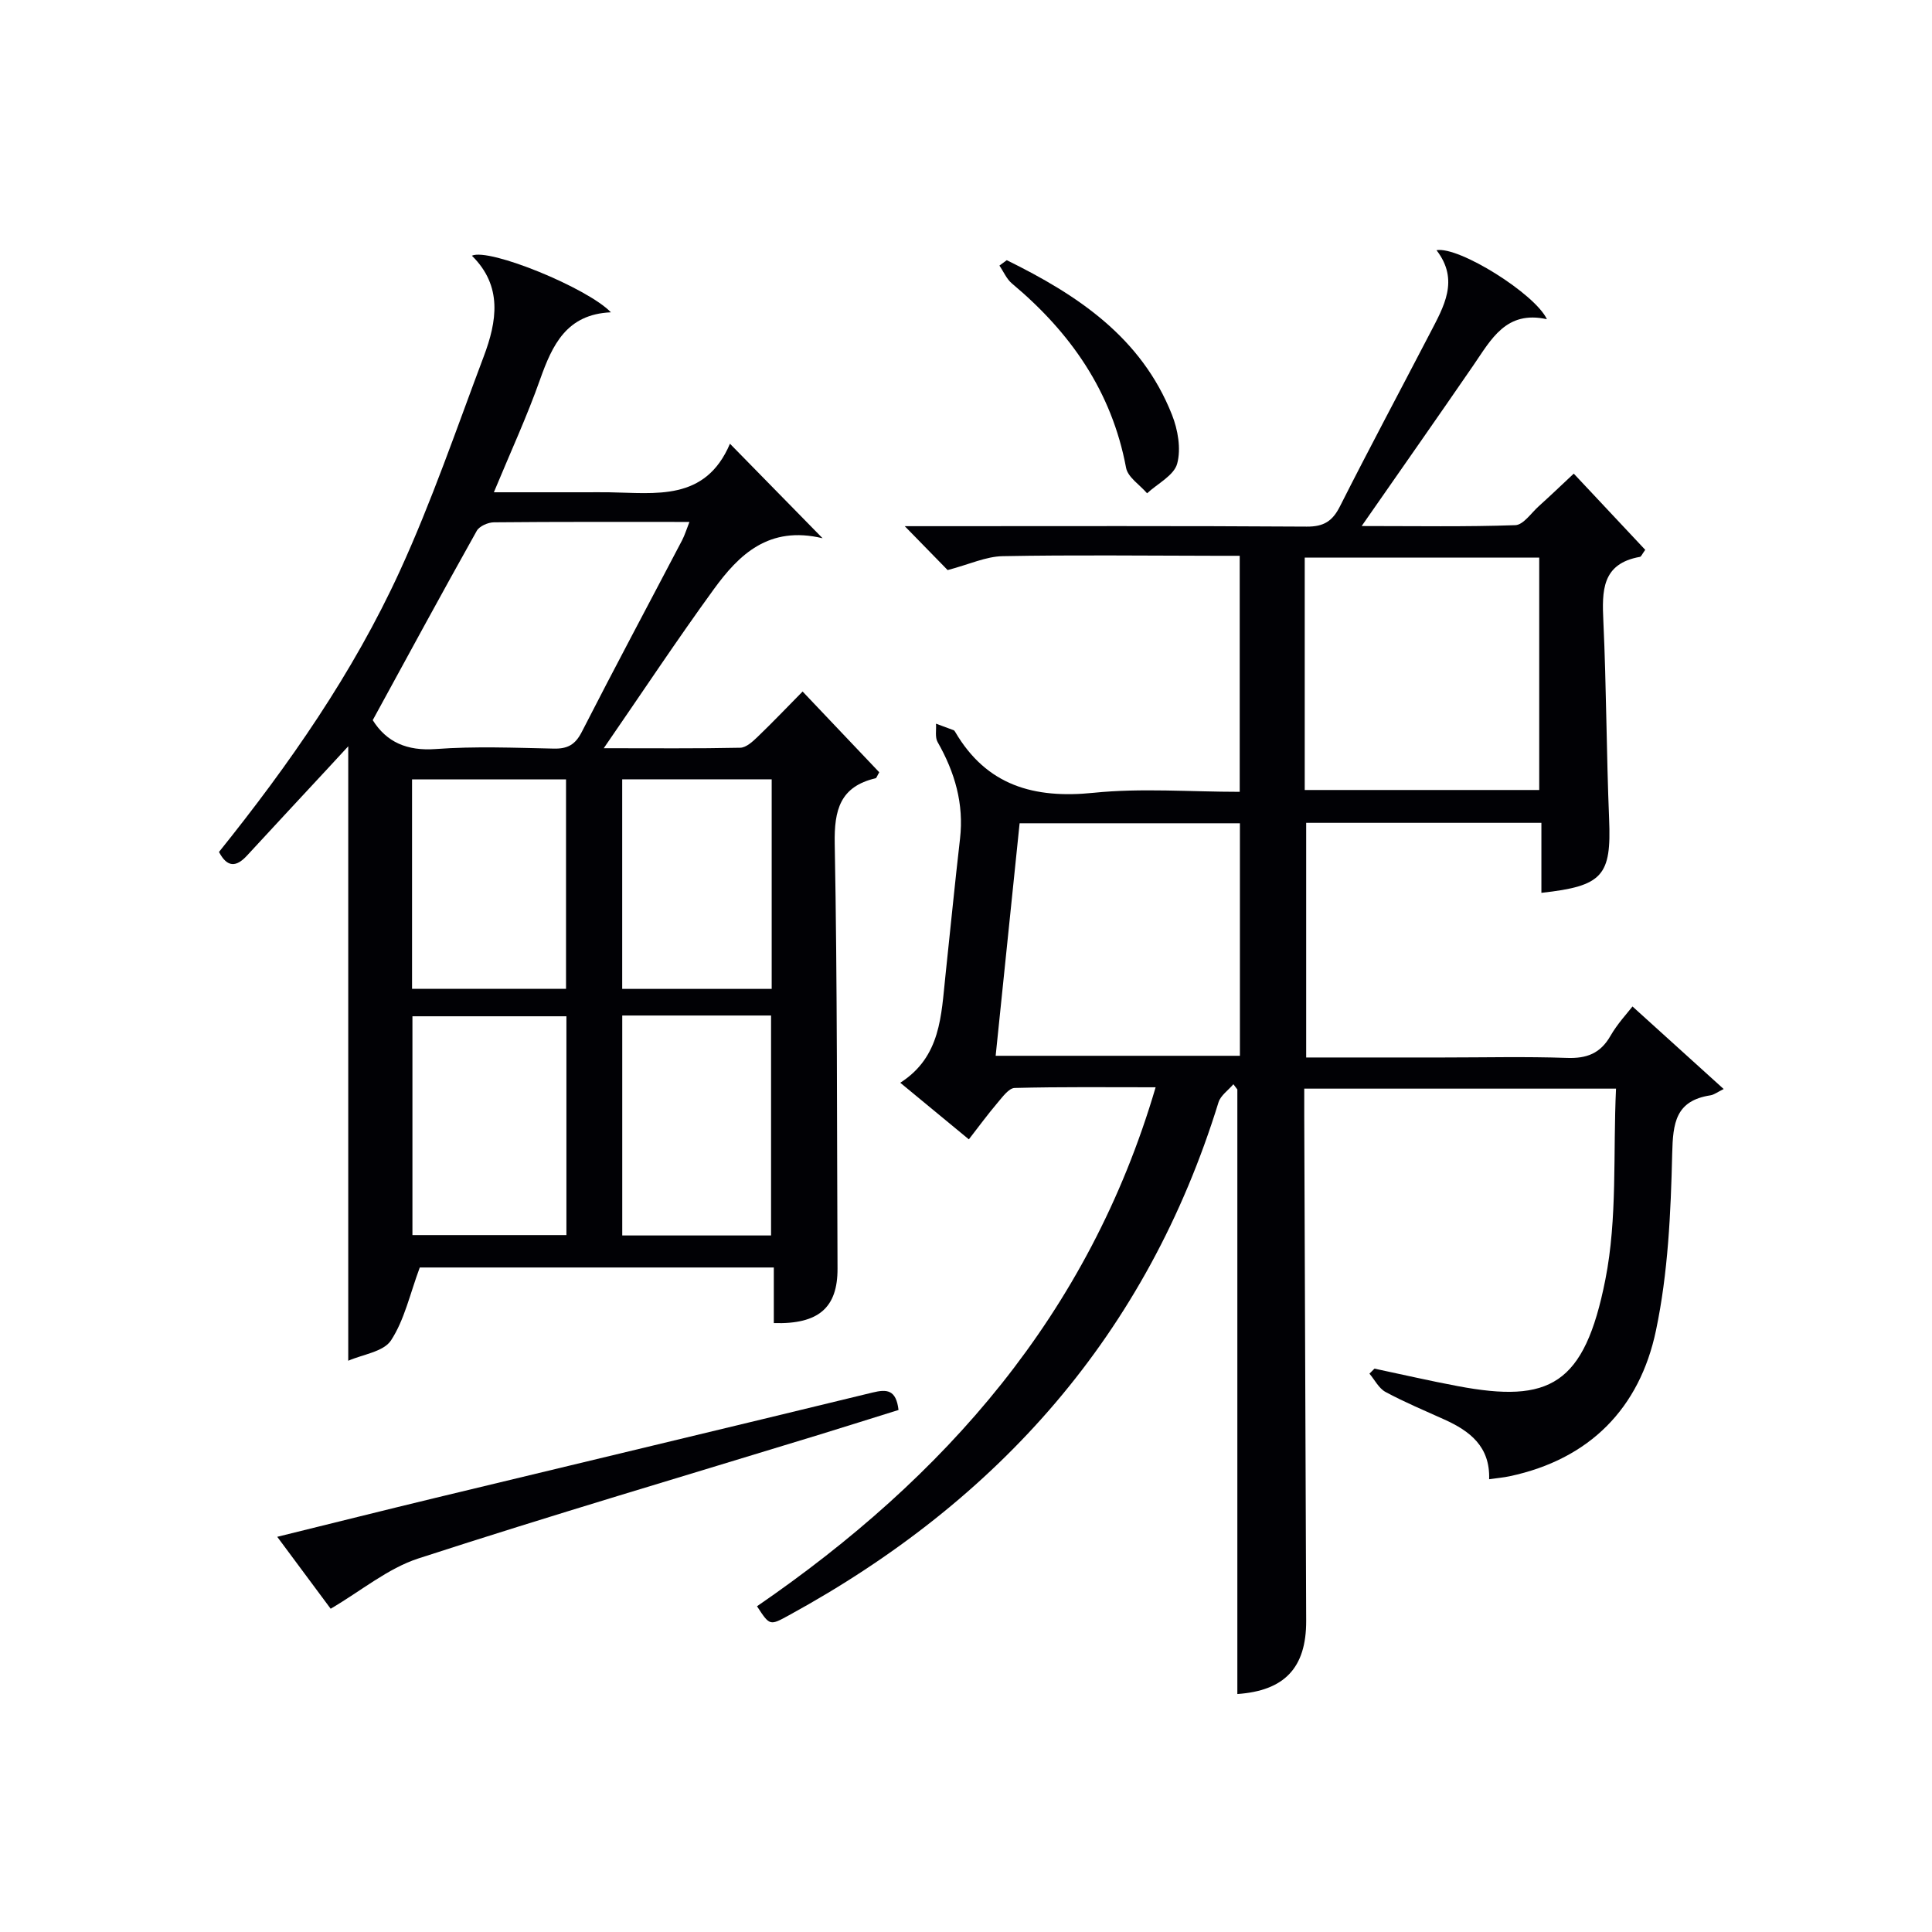
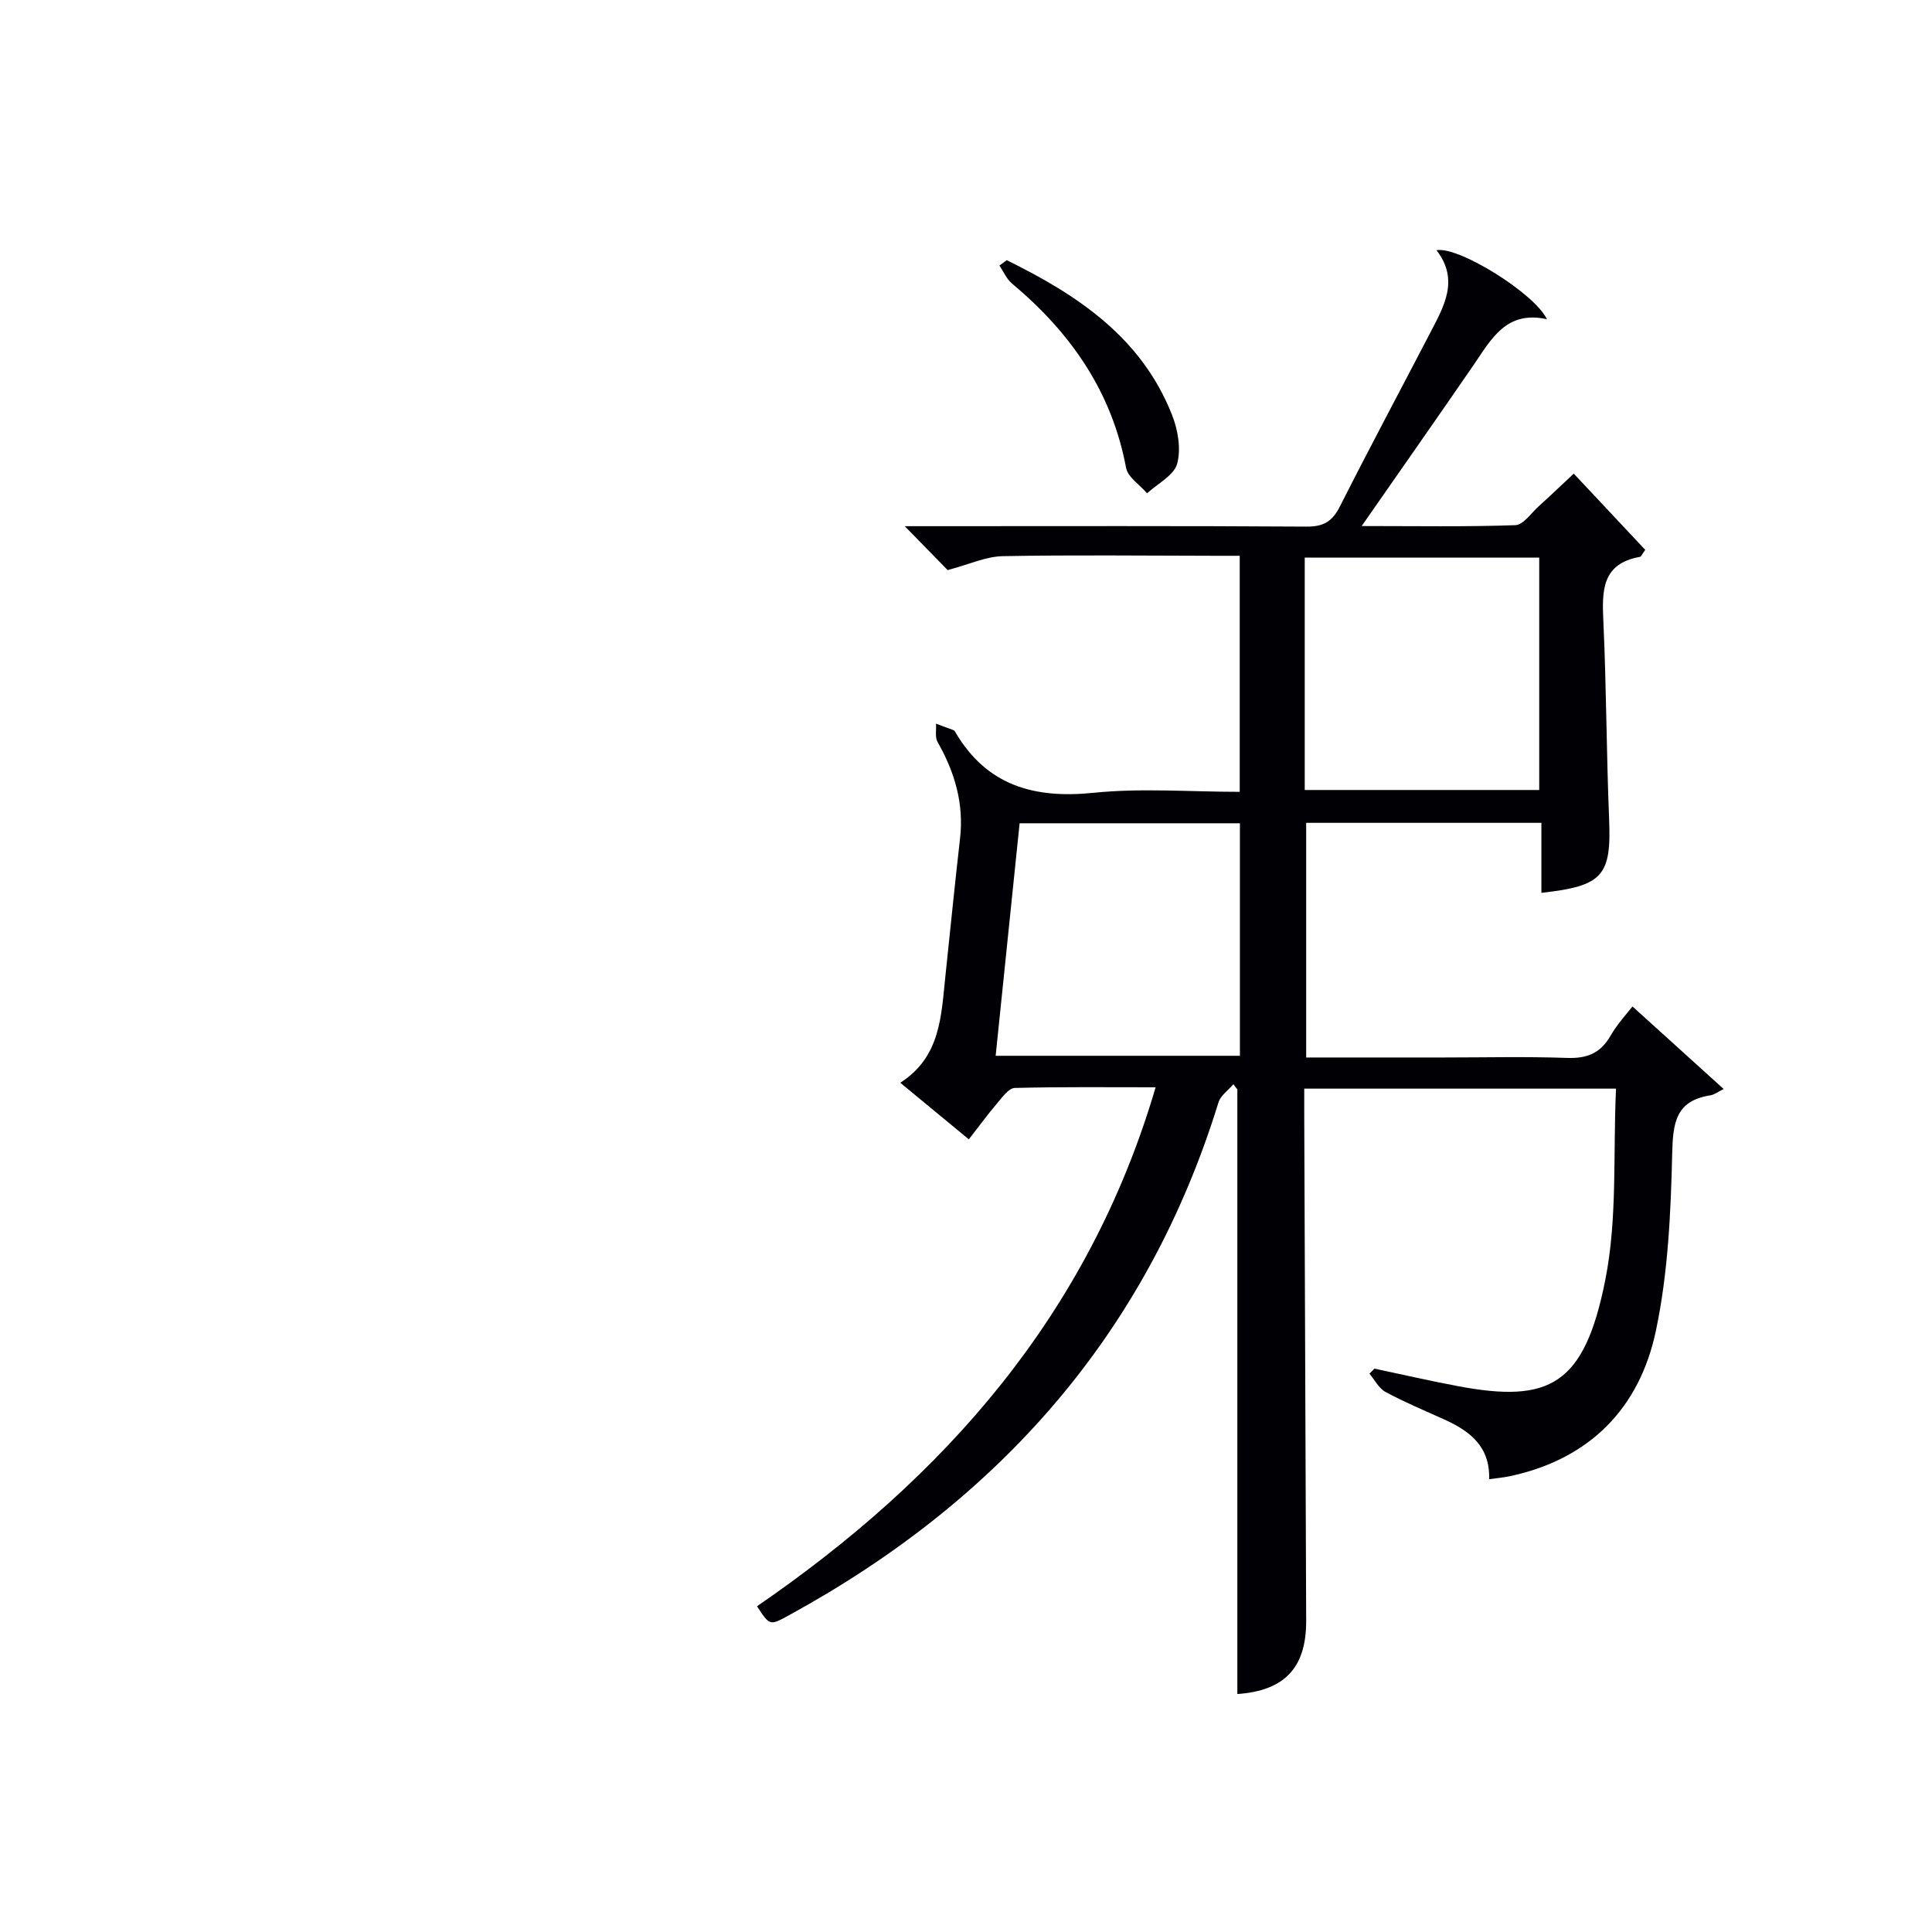
<svg xmlns="http://www.w3.org/2000/svg" enable-background="new 0 0 400 400" viewBox="0 0 400 400">
  <g fill="#010105">
    <path d="m255.36 224.48c-1.05 1.24-2.64 2.32-3.08 3.74-14.77 47.86-45.41 82.4-88.91 106.19-4 2.19-3.98 2.22-6.64-1.85 38.83-26.67 68.7-60.38 82.53-107.45-10.08 0-19.63-.11-29.18.14-1.22.03-2.52 1.87-3.55 3.07-2.03 2.39-3.89 4.93-5.94 7.57-4.72-3.9-9.19-7.59-14.2-11.72 8.43-5.38 8.47-13.98 9.36-22.24 1.01-9.42 1.92-18.85 3.01-28.26.84-7.27-1.08-13.79-4.64-20.04-.57-1-.24-2.52-.33-3.8 1.22.45 2.44.89 3.65 1.35.14.05.24.23.33.37 6.52 11.11 16.32 13.85 28.65 12.59 9.87-1.01 19.93-.2 30.25-.2 0-16.24 0-32.16 0-48.87-1.61 0-3.36 0-5.11 0-14.67-.02-29.33-.2-43.99.08-3.45.07-6.87 1.69-11.37 2.88-2.03-2.08-4.99-5.11-8.88-9.09h6.23c25.67 0 51.33-.08 77 .09 3.51.02 5.32-1.11 6.87-4.19 6.07-12.02 12.43-23.89 18.64-35.84 2.85-5.5 6.15-10.99 1.35-17.2 4.64-.84 20.4 9.02 22.86 14.29-8.45-1.88-11.53 4.17-15.2 9.51-7.42 10.8-14.95 21.52-23.15 33.31 11.39 0 21.61.18 31.81-.18 1.66-.06 3.27-2.49 4.84-3.91 2.34-2.11 4.62-4.29 7.26-6.76 4.86 5.18 9.88 10.54 14.8 15.78-.69.95-.85 1.41-1.09 1.45-7.95 1.41-7.87 7.05-7.58 13.37.63 13.63.63 27.28 1.19 40.92.48 11.7-1.27 13.88-14.02 15.27 0-4.76 0-9.49 0-14.49-16.46 0-32.38 0-48.7 0v48.58h28.47c8.5 0 17.01-.21 25.5.09 4.1.15 6.93-.91 9.02-4.55 1.47-2.56 3.54-4.76 4.57-6.1 6.05 5.48 12 10.85 18.88 17.09-1.27.62-1.98 1.19-2.77 1.31-7.19 1.12-7.74 5.71-7.89 12.08-.29 12.24-.85 24.67-3.36 36.6-3.37 16.06-13.69 26.65-30.29 30.18-1.27.27-2.58.38-4.25.62.22-6.78-3.99-9.98-9.26-12.36-4.09-1.85-8.24-3.58-12.19-5.71-1.39-.75-2.24-2.5-3.33-3.79l1.04-1.04c5.75 1.21 11.47 2.54 17.24 3.62 19.02 3.58 26.23-.18 30.56-22.04 2.52-12.71 1.58-26.1 2.21-39.55-21.96 0-42.87 0-64.55 0 0 1.86-.01 3.78 0 5.7.14 34.83.28 69.65.4 104.48.03 9.8-4.55 14.48-14.25 15.16 0-41.7 0-83.43 0-125.17-.29-.36-.56-.72-.82-1.08zm14.77-60.92h48.55c0-16.28 0-32.19 0-48.12-16.35 0-32.39 0-48.55 0zm-63.99 55.03h50.57c0-16.26 0-32.17 0-48.14-15.34 0-30.38 0-45.61 0-1.67 16.18-3.3 32.01-4.96 48.14z" />
-     <path d="m170.31 111.44c-11.14-2.67-17.33 3.4-22.55 10.59-7.58 10.43-14.7 21.19-22.76 32.88 10.44 0 19.36.09 28.27-.1 1.22-.03 2.56-1.27 3.57-2.24 3.09-2.97 6.05-6.07 9.33-9.4 5.51 5.81 10.74 11.31 15.87 16.72-.44.74-.55 1.19-.76 1.24-7.34 1.73-8.59 6.53-8.46 13.56.55 29.3.44 58.62.58 87.93.04 8.08-3.87 11.59-13.19 11.31 0-3.69 0-7.43 0-11.51-25.21 0-49.9 0-73.3 0-2.04 5.49-3.17 10.84-5.96 15.1-1.55 2.36-5.88 2.9-8.85 4.21 0-42.67 0-84.5 0-127.22-1.61 1.75-2.97 3.22-4.33 4.69-5.54 5.98-11.11 11.94-16.63 17.94-2.22 2.41-4.09 2.51-5.8-.75 14.49-18.04 27.75-37.03 37.42-58.12 6.62-14.44 11.78-29.56 17.39-44.46 2.73-7.25 3.96-14.56-2.45-20.87 3.58-1.66 23.99 6.7 28.78 11.72-9.18.4-12.12 6.74-14.67 13.92-2.7 7.64-6.11 15.02-9.56 23.34h18.76c1.67 0 3.33-.02 5 0 9.71.14 20.02 1.95 25.12-10.05 6.63 6.77 12.5 12.76 19.18 19.57zm-93.14 37.66c2.84 4.52 7.04 6.42 13.06 5.98 8.11-.6 16.29-.26 24.44-.09 2.84.06 4.42-.8 5.77-3.43 6.8-13.3 13.85-26.47 20.78-39.7.56-1.08.91-2.26 1.52-3.8-13.89 0-27.19-.05-40.48.08-1.22.01-3 .79-3.55 1.76-7.21 12.86-14.23 25.81-21.54 39.2zm40.1 61.31c-10.9 0-21.44 0-31.88 0v45.3h31.88c0-15.14 0-30.05 0-45.3zm42.37 45.38c0-15.46 0-30.5 0-45.54-10.47 0-20.57 0-30.81 0v45.54zm-74.33-51.06h31.88c0-14.64 0-29.01 0-43.37-10.82 0-21.23 0-31.88 0zm74.46-43.38c-10.61 0-20.71 0-30.95 0v43.39h30.95c0-14.52 0-28.78 0-43.39z" />
-     <path d="m68.46 333.07c-2.98-4.01-6.8-9.16-11.06-14.89 11.34-2.79 22.05-5.48 32.79-8.07 30.15-7.27 60.32-14.47 90.46-21.8 2.93-.71 4.88-.65 5.38 3.61-5.47 1.7-11.07 3.48-16.68 5.2-27.61 8.46-55.3 16.62-82.76 25.55-6.31 2.06-11.8 6.69-18.13 10.4z" />
    <path d="m208.44 53.87c14.6 7.18 27.85 15.93 34.2 31.99 1.23 3.1 1.92 7.06 1.08 10.14-.66 2.43-4.05 4.12-6.23 6.13-1.5-1.75-3.98-3.31-4.35-5.28-2.96-15.83-11.52-28.03-23.62-38.15-1.12-.93-1.74-2.46-2.6-3.71.51-.37 1.02-.75 1.52-1.12z" />
  </g>
</svg>